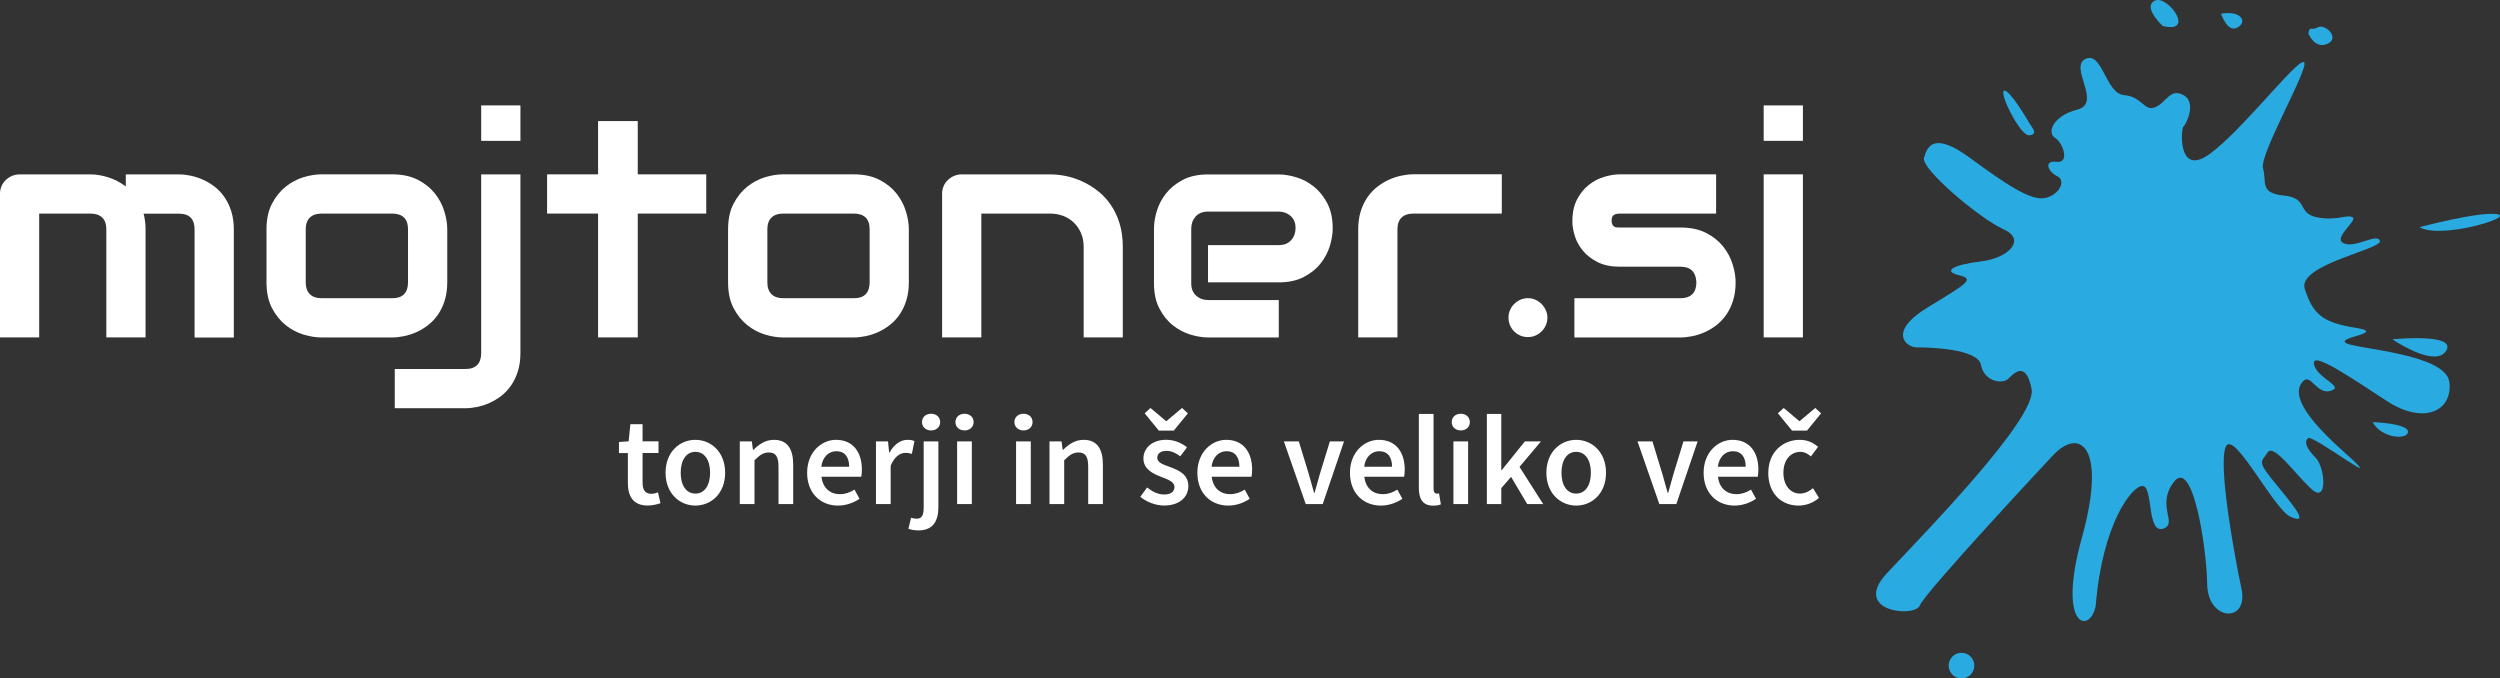
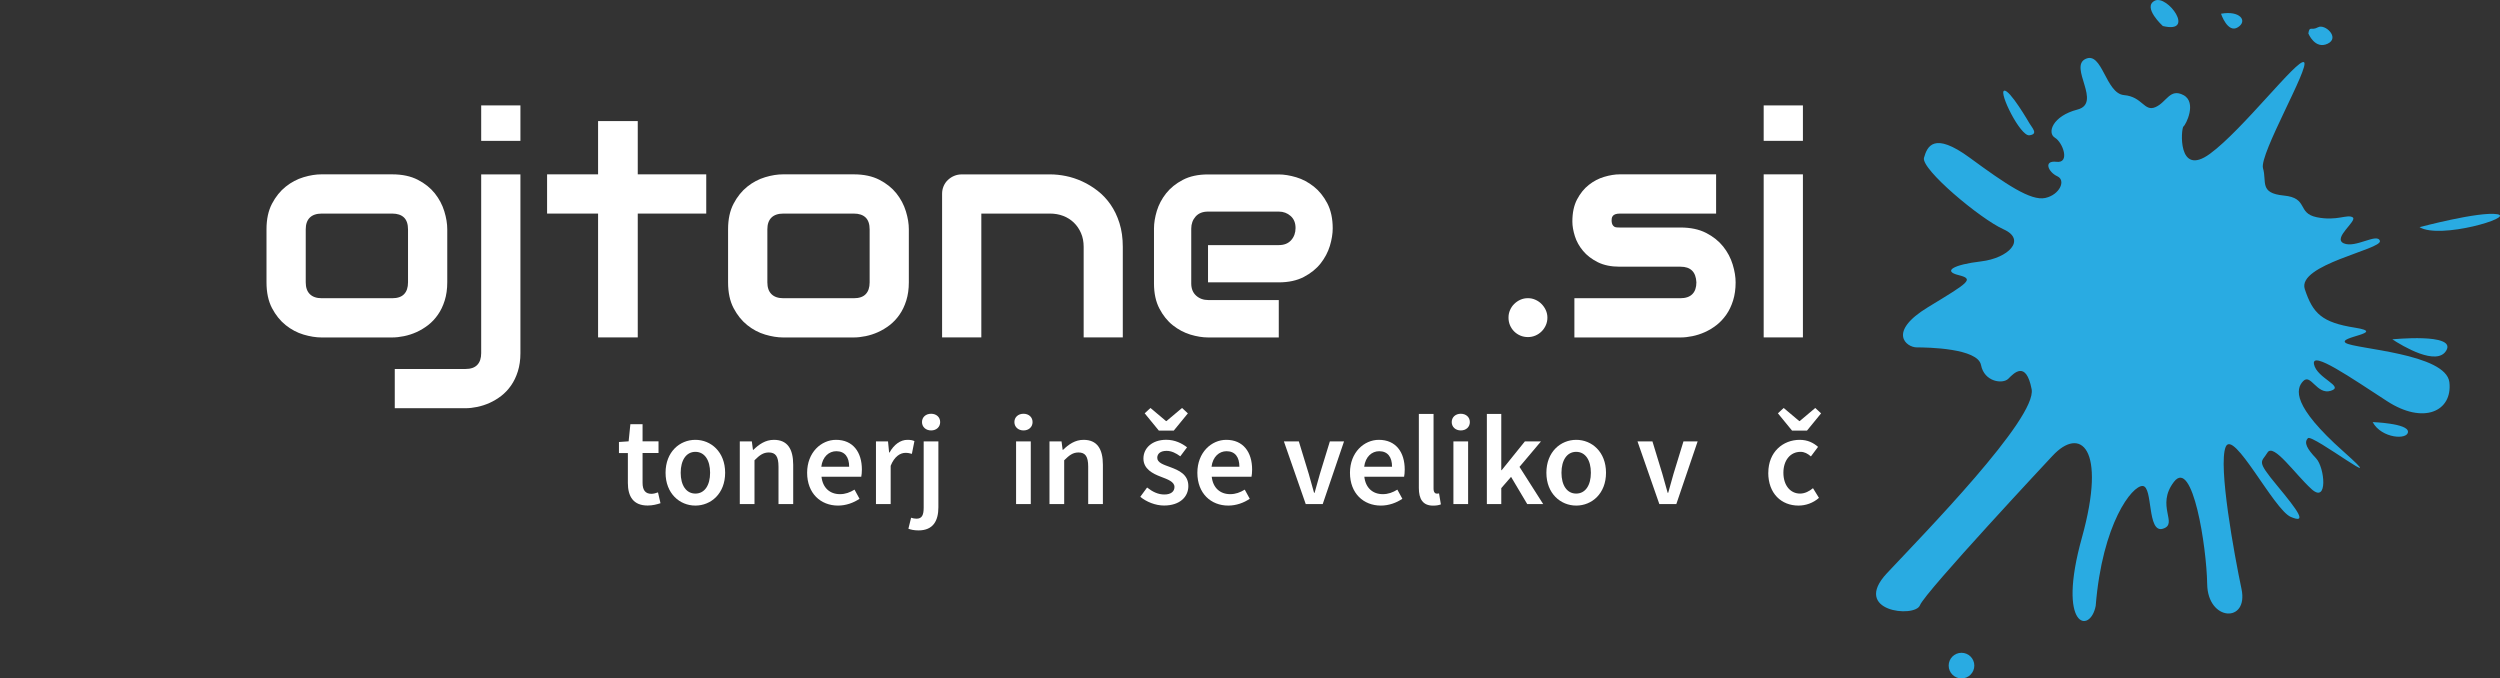
<svg xmlns="http://www.w3.org/2000/svg" id="Layer_2" data-name="Layer 2" viewBox="0 0 518.66 140.75">
  <rect x="0" y="0" width="518.66" height="140.75" fill="#333333" stroke="none" />
  <defs>
    <style>
      .cls-1 {
        fill: #fff;
      }

      .cls-1, .cls-2 {
        stroke-width: 0px;
      }

      .cls-2 {
        fill: #29abe2;
      }
    </style>
  </defs>
  <g id="SLO">
    <g id="Cyan_White" data-name="Cyan/White">
      <g>
        <g>
-           <path class="cls-1" d="M30.2,70h-8.14v-22.44c0-1.06-.28-1.87-.85-2.42-.56-.55-1.4-.83-2.5-.83h-10.58v25.69H0v-29.79c0-.56.1-1.09.31-1.58.21-.49.5-.92.88-1.28.38-.36.81-.65,1.31-.86.5-.21,1.03-.31,1.6-.31h14.68c1.13,0,2.34.2,3.63.59,1.29.4,2.52,1.03,3.69,1.91v-2.5h11.02c.77,0,1.59.09,2.44.27.85.18,1.71.45,2.55.83.85.38,1.65.86,2.43,1.46.77.59,1.45,1.31,2.03,2.16.58.84,1.05,1.82,1.41,2.93.35,1.11.53,2.36.53,3.75v22.44h-8.14v-22.44c0-1.06-.27-1.87-.8-2.42-.53-.55-1.35-.83-2.46-.83h-7.32c.27,1,.41,2.09.41,3.25v22.44Z" />
          <path class="cls-1" d="M92.79,58.58c0,1.4-.18,2.66-.53,3.77-.35,1.12-.82,2.1-1.41,2.94-.58.84-1.26,1.56-2.03,2.16-.77.59-1.58,1.08-2.43,1.46-.84.38-1.7.65-2.57.83-.87.18-1.69.27-2.46.27h-14.68c-1.13,0-2.36-.2-3.69-.59-1.34-.4-2.57-1.05-3.71-1.96-1.14-.91-2.09-2.09-2.85-3.54-.76-1.45-1.14-3.23-1.14-5.34v-11.02c0-2.09.38-3.85,1.14-5.3.76-1.45,1.71-2.63,2.85-3.54,1.14-.91,2.37-1.56,3.71-1.96,1.33-.4,2.57-.59,3.69-.59h14.68c2.09,0,3.86.38,5.32,1.13s2.64,1.7,3.54,2.83c.9,1.14,1.55,2.37,1.96,3.71.41,1.33.61,2.58.61,3.72v11.02ZM84.65,47.62c0-1.13-.28-1.96-.84-2.5-.56-.54-1.38-.81-2.44-.81h-14.62c-1.08,0-1.91.28-2.47.83s-.85,1.36-.85,2.42v11.02c0,1.06.28,1.88.85,2.44.56.56,1.39.85,2.47.85h14.62c1.11,0,1.93-.28,2.47-.85.54-.56.81-1.38.81-2.44v-10.95Z" />
          <path class="cls-1" d="M107.97,73.26c0,1.4-.18,2.65-.53,3.77-.35,1.12-.82,2.1-1.41,2.94-.58.84-1.26,1.56-2.03,2.16-.77.59-1.58,1.08-2.43,1.46-.85.38-1.7.65-2.55.83-.86.18-1.67.27-2.44.27h-14.68v-8.14h14.68c1.08,0,1.9-.28,2.44-.85.54-.56.81-1.38.81-2.44v-37.08h8.14v37.08ZM107.97,29.22h-8.14v-7.35h8.14v7.35Z" />
          <path class="cls-1" d="M146.52,44.31h-14.21v25.69h-8.23v-25.69h-10.58v-8.14h10.58v-11.05h8.23v11.05h14.21v8.14Z" />
          <path class="cls-1" d="M188.55,58.58c0,1.4-.18,2.66-.53,3.77-.35,1.12-.82,2.1-1.41,2.94-.58.84-1.26,1.56-2.03,2.16-.77.59-1.58,1.08-2.43,1.46-.84.38-1.7.65-2.57.83-.87.18-1.69.27-2.46.27h-14.68c-1.13,0-2.36-.2-3.69-.59-1.34-.4-2.57-1.05-3.71-1.96-1.14-.91-2.09-2.09-2.85-3.54-.76-1.45-1.14-3.23-1.14-5.34v-11.02c0-2.09.38-3.85,1.14-5.3.76-1.45,1.71-2.63,2.85-3.54,1.14-.91,2.37-1.56,3.71-1.96,1.33-.4,2.57-.59,3.69-.59h14.68c2.09,0,3.86.38,5.32,1.13s2.64,1.7,3.54,2.83c.9,1.14,1.55,2.37,1.96,3.71.41,1.33.61,2.58.61,3.72v11.02ZM180.42,47.62c0-1.13-.28-1.96-.84-2.5-.56-.54-1.38-.81-2.44-.81h-14.62c-1.08,0-1.91.28-2.47.83s-.85,1.36-.85,2.42v11.02c0,1.06.28,1.88.85,2.44.56.56,1.39.85,2.47.85h14.62c1.11,0,1.93-.28,2.47-.85.54-.56.81-1.38.81-2.44v-10.95Z" />
          <path class="cls-1" d="M232.96,70h-8.14v-18.78c0-1.06-.18-2.02-.55-2.86-.37-.85-.86-1.57-1.49-2.18-.63-.6-1.36-1.07-2.21-1.39-.84-.32-1.76-.48-2.74-.48h-14.24v25.69h-8.14v-29.79c0-.56.1-1.09.31-1.58.21-.49.5-.92.88-1.28.38-.36.81-.65,1.31-.86.5-.21,1.03-.31,1.6-.31h18.34c1.02,0,2.1.11,3.24.34,1.14.23,2.26.6,3.38,1.11,1.12.51,2.18,1.16,3.19,1.94,1.01.78,1.91,1.73,2.69,2.85.78,1.12,1.4,2.4,1.86,3.87.46,1.46.69,3.11.69,4.94v18.78Z" />
          <path class="cls-1" d="M276.49,47.37c0,1.13-.2,2.34-.59,3.65-.4,1.3-1.04,2.51-1.92,3.63s-2.04,2.05-3.47,2.8c-1.43.75-3.17,1.13-5.21,1.13h-14.68v-7.73h14.68c1.11,0,1.96-.34,2.57-1.02.6-.68.91-1.52.91-2.52,0-1.06-.34-1.9-1.02-2.5-.68-.6-1.5-.91-2.46-.91h-14.68c-1.11,0-1.96.34-2.57,1.02-.6.68-.91,1.52-.91,2.52v11.36c0,1.08.34,1.93,1.02,2.54.68.61,1.52.91,2.52.91h14.62v7.76h-14.68c-1.13,0-2.34-.2-3.65-.59-1.3-.4-2.51-1.04-3.63-1.92s-2.05-2.04-2.8-3.47-1.13-3.17-1.13-5.21v-11.42c0-1.13.2-2.34.59-3.65.4-1.3,1.04-2.51,1.92-3.63.89-1.12,2.04-2.05,3.47-2.8,1.43-.75,3.17-1.13,5.21-1.13h14.68c1.13,0,2.34.2,3.65.59s2.51,1.04,3.63,1.92c1.12.89,2.05,2.04,2.8,3.47.75,1.43,1.13,3.17,1.13,5.21Z" />
-           <path class="cls-1" d="M311.58,44.31h-18.31c-1.11,0-1.94.28-2.5.83s-.85,1.36-.85,2.42v22.44h-8.14v-22.44c0-1.4.18-2.65.53-3.75.35-1.11.83-2.08,1.42-2.93.59-.85,1.28-1.57,2.05-2.16.77-.59,1.58-1.08,2.43-1.46.84-.38,1.7-.65,2.57-.83.87-.18,1.67-.27,2.42-.27h18.37v8.14Z" />
          <path class="cls-1" d="M321.03,65.9c0,.56-.11,1.09-.33,1.58-.22.49-.51.92-.88,1.28-.37.37-.79.65-1.28.86-.49.21-1.01.31-1.55.31s-1.09-.1-1.58-.31c-.49-.21-.92-.5-1.28-.86s-.65-.79-.86-1.28-.31-1.02-.31-1.58.1-1.06.31-1.55c.21-.49.5-.92.86-1.28.37-.36.79-.66,1.28-.88.49-.22,1.02-.33,1.58-.33s1.06.11,1.55.33c.49.22.92.51,1.28.88.36.37.66.79.88,1.28.22.49.33,1.01.33,1.55Z" />
          <path class="cls-1" d="M360.08,58.58c0,1.4-.18,2.66-.53,3.77-.35,1.12-.82,2.1-1.41,2.94s-1.26,1.56-2.03,2.16-1.58,1.08-2.42,1.46c-.85.38-1.7.65-2.57.83-.87.18-1.69.27-2.46.27h-22.03v-8.14h21.97c1.11,0,1.94-.28,2.5-.85.56-.56.84-1.38.84-2.44-.1-2.17-1.2-3.25-3.29-3.25h-12.61c-1.79,0-3.32-.31-4.57-.94s-2.27-1.41-3.05-2.35c-.78-.94-1.35-1.95-1.69-3.04-.34-1.08-.52-2.1-.52-3.04,0-1.82.32-3.34.97-4.58.65-1.24,1.46-2.25,2.44-3.02.98-.77,2.04-1.33,3.19-1.67,1.15-.34,2.22-.52,3.22-.52h20v8.14h-19.93c-.42,0-.75.05-.99.14-.24.09-.42.22-.53.38-.11.16-.18.32-.2.5-.02.18-.03.35-.03.52.02.33.08.59.19.78s.24.32.39.41.33.13.53.14c.2.01.39.02.58.02h12.61c2.09,0,3.86.38,5.32,1.13,1.46.75,2.64,1.7,3.54,2.83s1.55,2.37,1.96,3.71c.41,1.34.61,2.58.61,3.72Z" />
          <path class="cls-1" d="M374.04,29.22h-8.14v-7.35h8.14v7.35ZM374.04,70h-8.14v-33.83h8.14v33.83Z" />
        </g>
        <g>
          <path class="cls-1" d="M130.26,100.19v-6.2h-1.85v-2.29l2.01-.14.36-3.55h2.53v3.55h3.31v2.42h-3.31v6.19c0,1.53.59,2.28,1.84,2.28.44,0,.97-.15,1.36-.3l.52,2.25c-.71.23-1.62.48-2.66.48-3,0-4.11-1.9-4.11-4.7Z" />
          <path class="cls-1" d="M138.08,98.08c0-4.33,2.94-6.83,6.18-6.83s6.18,2.5,6.18,6.83-2.94,6.81-6.18,6.81-6.18-2.5-6.18-6.81ZM147.32,98.08c0-2.61-1.14-4.34-3.05-4.34s-3.05,1.74-3.05,4.34,1.14,4.32,3.05,4.32,3.05-1.72,3.05-4.32Z" />
          <path class="cls-1" d="M153.48,91.57h2.5l.23,1.76h.08c1.16-1.13,2.49-2.08,4.27-2.08,2.79,0,4,1.88,4,5.17v8.15h-3.05v-7.76c0-2.14-.61-2.94-2.02-2.94-1.14,0-1.9.56-2.96,1.62v9.09h-3.05v-13Z" />
          <path class="cls-1" d="M167.45,98.08c0-4.23,2.93-6.83,5.99-6.83,3.52,0,5.37,2.54,5.37,6.17,0,.58-.06,1.17-.13,1.48h-8.25c.25,2.31,1.74,3.62,3.83,3.62,1.11,0,2.06-.35,3.02-.94l1.04,1.9c-1.24.84-2.81,1.41-4.46,1.41-3.59,0-6.41-2.52-6.41-6.81ZM176.17,96.83c0-2-.89-3.22-2.67-3.22-1.51,0-2.85,1.13-3.11,3.22h5.78Z" />
          <path class="cls-1" d="M181.73,91.57h2.5l.23,2.32h.08c.93-1.69,2.3-2.64,3.7-2.64.66,0,1.08.08,1.47.26l-.53,2.65c-.46-.13-.79-.21-1.33-.21-1.04,0-2.29.71-3.07,2.69v7.93h-3.05v-13Z" />
          <path class="cls-1" d="M188.46,109.69l.56-2.28c.35.11.72.2,1.12.2,1.17,0,1.49-.8,1.49-2.32v-13.72h3.05v13.67c0,2.75-1.04,4.8-4.12,4.8-.94,0-1.61-.16-2.11-.35ZM191.28,87.57c0-1.03.8-1.73,1.89-1.73s1.88.7,1.88,1.73-.8,1.73-1.88,1.73-1.89-.72-1.89-1.73Z" />
-           <path class="cls-1" d="M198.22,87.57c0-1.03.8-1.73,1.89-1.73s1.88.7,1.88,1.73-.8,1.73-1.88,1.73-1.89-.72-1.89-1.73ZM198.57,91.57h3.05v13h-3.05v-13Z" />
          <path class="cls-1" d="M210.45,87.57c0-1.03.8-1.73,1.89-1.73s1.88.7,1.88,1.73-.8,1.73-1.88,1.73-1.89-.72-1.89-1.73ZM210.8,91.57h3.05v13h-3.05v-13Z" />
          <path class="cls-1" d="M217.73,91.57h2.5l.23,1.76h.08c1.16-1.13,2.49-2.08,4.27-2.08,2.79,0,4,1.88,4,5.17v8.15h-3.05v-7.76c0-2.14-.61-2.94-2.02-2.94-1.14,0-1.89.56-2.96,1.62v9.09h-3.05v-13Z" />
          <path class="cls-1" d="M236.56,103.08l1.42-1.94c1.15.9,2.27,1.45,3.59,1.45,1.42,0,2.09-.67,2.09-1.56,0-1.09-1.41-1.58-2.79-2.11-1.71-.64-3.65-1.62-3.65-3.79s1.82-3.89,4.73-3.89c1.81,0,3.26.74,4.32,1.56l-1.4,1.87c-.91-.67-1.83-1.13-2.85-1.13-1.31,0-1.93.62-1.93,1.44,0,1.03,1.31,1.42,2.72,1.94,1.76.66,3.73,1.5,3.73,3.93,0,2.23-1.77,4.03-5.05,4.03-1.78,0-3.65-.76-4.92-1.81ZM237.47,85.76l1.21-1.12,3.22,2.71h.11l3.22-2.71,1.21,1.12-2.93,3.58h-3.09l-2.93-3.58Z" />
          <path class="cls-1" d="M248.41,98.08c0-4.23,2.93-6.83,5.99-6.83,3.52,0,5.37,2.54,5.37,6.17,0,.58-.06,1.17-.13,1.48h-8.25c.25,2.31,1.74,3.62,3.83,3.62,1.11,0,2.06-.35,3.02-.94l1.04,1.9c-1.24.84-2.81,1.41-4.46,1.41-3.59,0-6.41-2.52-6.41-6.81ZM257.13,96.83c0-2-.89-3.22-2.67-3.22-1.51,0-2.85,1.13-3.11,3.22h5.78Z" />
          <path class="cls-1" d="M266.37,91.57h3.09l2.06,6.75c.36,1.28.74,2.62,1.1,3.92h.11c.36-1.3.74-2.64,1.1-3.92l2.07-6.75h2.94l-4.42,13h-3.53l-4.53-13Z" />
          <path class="cls-1" d="M280.07,98.08c0-4.23,2.93-6.83,5.99-6.83,3.52,0,5.37,2.54,5.37,6.17,0,.58-.06,1.17-.13,1.48h-8.25c.25,2.31,1.74,3.62,3.83,3.62,1.11,0,2.07-.35,3.02-.94l1.04,1.9c-1.24.84-2.81,1.41-4.46,1.41-3.59,0-6.41-2.52-6.41-6.81ZM288.8,96.83c0-2-.89-3.22-2.67-3.22-1.51,0-2.85,1.13-3.11,3.22h5.78Z" />
          <path class="cls-1" d="M294.36,101.23v-15.35h3.05v15.51c0,.75.34,1.02.66,1.02.14,0,.24,0,.48-.05l.38,2.28c-.37.15-.88.26-1.61.26-2.16,0-2.96-1.4-2.96-3.66Z" />
          <path class="cls-1" d="M301.18,87.57c0-1.03.8-1.73,1.88-1.73s1.88.7,1.88,1.73-.8,1.73-1.88,1.73-1.88-.72-1.88-1.73ZM301.53,91.57h3.05v13h-3.05v-13Z" />
          <path class="cls-1" d="M308.47,85.87h2.99v11.68h.08l4.82-5.98h3.34l-4.46,5.29,4.91,7.71h-3.31l-3.35-5.64-2.03,2.34v3.3h-2.99v-18.7Z" />
          <path class="cls-1" d="M320.82,98.08c0-4.33,2.95-6.83,6.19-6.83s6.18,2.5,6.18,6.83-2.94,6.81-6.18,6.81-6.19-2.5-6.19-6.81ZM330.05,98.08c0-2.61-1.14-4.34-3.05-4.34s-3.05,1.74-3.05,4.34,1.14,4.32,3.05,4.32,3.05-1.72,3.05-4.32Z" />
          <path class="cls-1" d="M339.73,91.57h3.09l2.06,6.75c.36,1.28.74,2.62,1.1,3.92h.11c.36-1.3.74-2.64,1.1-3.92l2.07-6.75h2.94l-4.42,13h-3.53l-4.53-13Z" />
-           <path class="cls-1" d="M353.44,98.08c0-4.23,2.93-6.83,5.99-6.83,3.52,0,5.37,2.54,5.37,6.17,0,.58-.06,1.17-.13,1.48h-8.25c.25,2.31,1.74,3.62,3.83,3.62,1.11,0,2.06-.35,3.02-.94l1.04,1.9c-1.24.84-2.81,1.41-4.46,1.41-3.59,0-6.41-2.52-6.41-6.81ZM362.17,96.83c0-2-.89-3.22-2.67-3.22-1.52,0-2.85,1.13-3.11,3.22h5.78Z" />
          <path class="cls-1" d="M366.86,98.08c0-4.33,3.06-6.83,6.52-6.83,1.65,0,2.86.63,3.8,1.46l-1.48,1.98c-.69-.6-1.35-.95-2.16-.95-2.1,0-3.55,1.74-3.55,4.34s1.43,4.32,3.45,4.32c1.02,0,1.95-.5,2.69-1.12l1.24,2.01c-1.22,1.08-2.76,1.6-4.25,1.6-3.55,0-6.27-2.5-6.27-6.81ZM368.84,85.76l1.21-1.12,3.22,2.71h.11l3.22-2.71,1.21,1.12-2.93,3.58h-3.09l-2.93-3.58Z" />
        </g>
        <g>
          <path class="cls-2" d="M425.82,94.57s-26.5,28.33-27.5,31-14.33,1.33-6.83-6.67,31.17-32.17,30-38.17-3.67-3.33-4.83-2.16-5,.66-5.67-2.84-11.17-3.66-13.33-3.66-6.17-3.17,2.33-8.34,9.67-5.83,6.33-6.66-1-2.17,4.67-2.84,9.5-4.5,4.67-6.66-17.17-12.5-16.5-14.84,2-5.5,9.5,0,12.66,9,15.66,8.34,4.34-3.67,2.5-4.5-3-3.34-.16-3,1.33-4-.34-5-.5-4.5,4.67-5.84-1.83-8.83,1.67-10.5,4.16,7.17,8,7.5,4.16,3.5,6.5,2.5,3-4,5.83-2.5.5,6.17,0,6.5-1.33,10.67,5.5,5.67,18.17-19.83,19.5-19-9.33,19.17-8.5,22-.83,5.17,4.33,5.67,2.67,3.66,6.84,4.5,6.25-.67,7.41,0-4.25,4.33-1.83,5.41,7-2.25,7.5-.5-17.25,4.92-15.58,10,3.58,6.92,10.41,8-3.75,1.92-1.91,3.17,20.83,2.17,21.5,8.17c.67,6-5.34,8.83-12.92,3.91s-15.75-10.58-15.17-7.66,6.42,4.58,3.5,5.5-4.16-3.67-5.75-2-2.25,5.16,8.34,14.58-6.42-3.67-7.34-2.75-.16,2.25,1.67,4.17,2.5,9.5-.92,6.41-7.91-9.66-9.16-7.58-2.42,1.5,2,6.83,6.33,8,2.83,6.5-11.92-18.41-13.5-14.5,1.79,22.34,3.29,29.46-7,6.75-7.12-1-3-26.25-6.88-21.25,1,8.75-2.32,9.75-2-8.75-4.18-8.87-8.37,7.75-9.75,24.87c-1.12,5.88-8.12,4.75-2.87-14.12s-.39-23.17-6.09-17Z" />
          <path class="cls-2" d="M421.03,25.57s-4.12-7.13-5.25-6.75,3.38,9.5,5.25,9.25.64-1.43,0-2.5Z" />
          <path class="cls-2" d="M448.71,5.4s-4.3-3.91-1.68-5.25,8.61,6.92,1.68,5.25Z" />
          <path class="cls-2" d="M460.78,2.85s1.38,4.15,3.5,2.81.38-3.53-3.5-2.81Z" />
          <path class="cls-2" d="M478.9,6.94s1.37,3.38,4,2.13-.57-4.2-2-3.41-1.74-.4-2,1.28Z" />
          <path class="cls-2" d="M501.97,47.13s12.37-3.31,16.12-2.69-11.87,5.25-16.12,2.69Z" />
          <path class="cls-2" d="M492.24,87.57s7.33.25,7.33,2-5.5,1.41-7.33-2Z" />
          <path class="cls-2" d="M496.32,70.4s13.14-1.33,11.25,2.22-9.25-.91-11.25-2.22Z" />
          <circle class="cls-2" cx="406.94" cy="138.09" r="2.66" />
        </g>
      </g>
    </g>
  </g>
</svg>